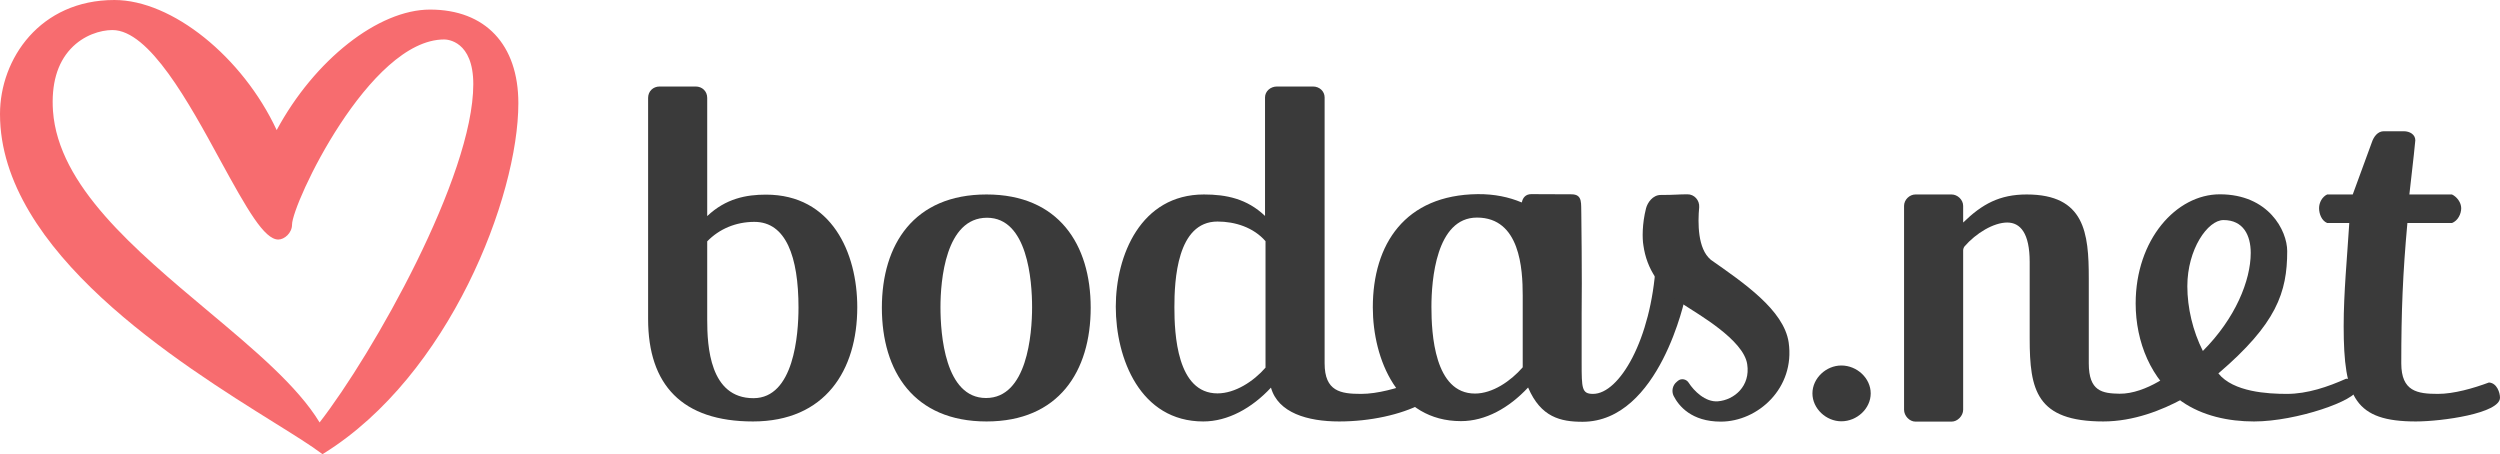
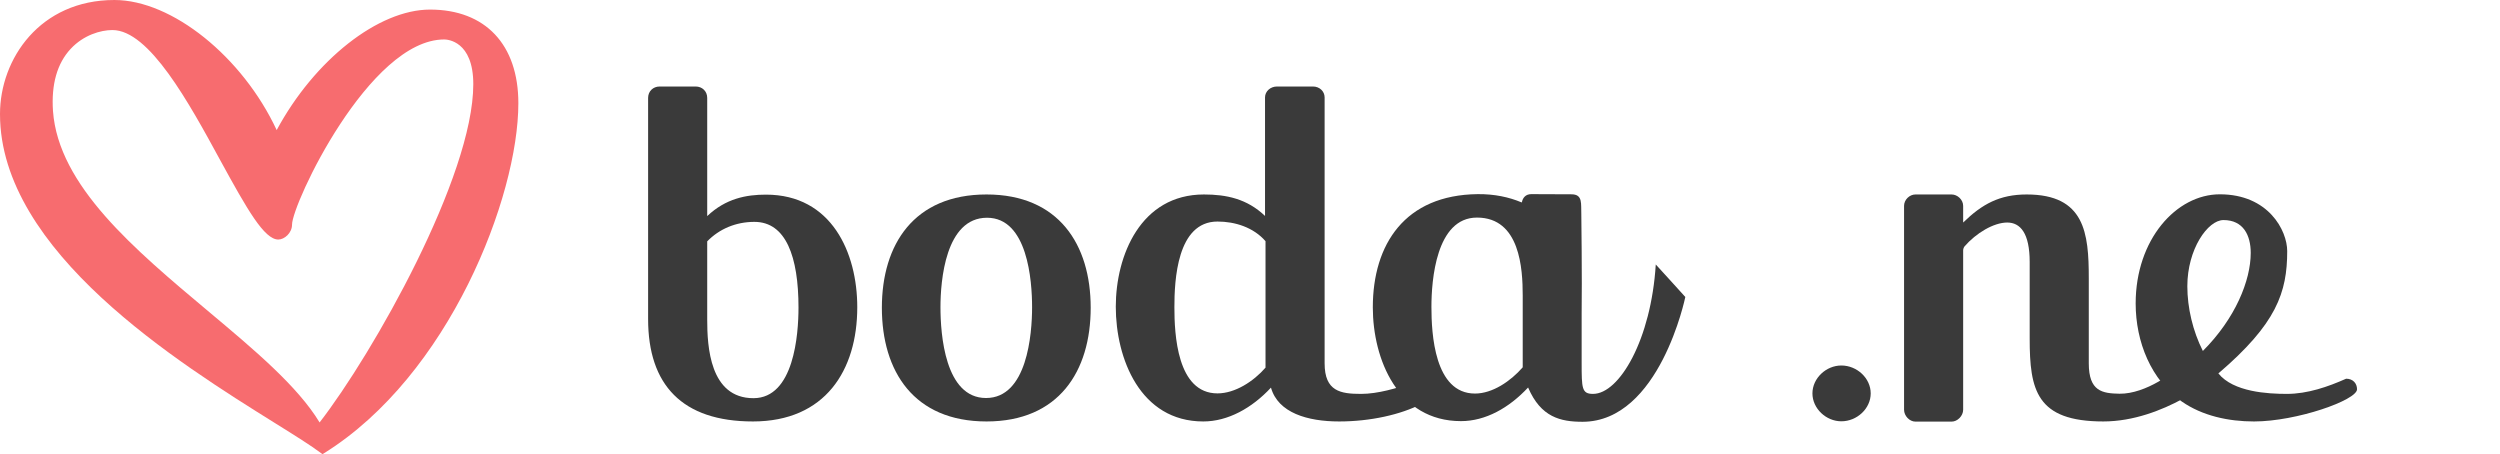
<svg xmlns="http://www.w3.org/2000/svg" xml:space="preserve" width="35.864mm" height="6.515mm" version="1.1" style="shape-rendering:geometricPrecision; text-rendering:geometricPrecision; image-rendering:optimizeQuality; fill-rule:evenodd; clip-rule:evenodd" viewBox="0 0 15144 2751">
  <defs>
    <style type="text/css">
   
    .fil1 {fill:#3A3A3A}
    .fil0 {fill:#F76C6F}
   
  </style>
  </defs>
  <g id="Capa_x0020_1">
    <g id="gen_logoHeader">
      <g id="Page-1">
        <g id="Group-3">
          <g id="Clip-2">
     </g>
          <g>
            <path id="Fill-1" class="fil0" d="M2867 510c0,558 -607,1631 -931,2049 -134,-221 -398,-442 -676,-675 -445,-373 -906,-759 -939,-1211 -11,-162 25,-289 107,-377 78,-84 182,-114 253,-114 223,0 463,439 655,792 162,296 265,477 350,477 37,0 83,-40 83,-90 0,-125 468,-1122 922,-1122 18,0 176,8 176,271l0 0zm-262 -452c-313,0 -700,305 -929,730 -207,-444 -634,-788 -983,-788 -450,0 -693,356 -693,691 0,833 1084,1509 1666,1872 122,76 218,136 279,182l9 6 8 -5c758,-471 1178,-1553 1178,-2121 0,-355 -200,-567 -535,-567z" />
          </g>
        </g>
        <path id="Fill-4" class="fil1" d="M11154 2552c-92,0 -175,-77 -175,-169 0,-92 83,-169 175,-169 95,0 178,77 178,169 0,92 -83,169 -178,169z" />
        <g>
          <path id="Fill-6" class="fil1" d="M4570 1344c-113,0 -213,43 -286,118l0 474c0,161 15,476 280,476 246,0 273,-387 273,-549 0,-308 -76,-519 -267,-519l0 0zm-9 1209c-429,0 -635,-222 -635,-620l0 -1340c0,-40 30,-69 70,-69l218 0c40,0 70,29 70,69l0 716c113,-107 237,-130 356,-130 398,0 553,352 553,682 0,383 -195,692 -632,692z" />
        </g>
        <g>
          <path id="Fill-8" class="fil1" d="M5979 1319c-252,0 -282,381 -282,542 0,164 27,550 276,550 249,0 279,-386 279,-550 0,-161 -27,-542 -273,-542l0 0zm-3 1234c-440,0 -634,-303 -634,-689 0,-383 194,-686 634,-686 437,0 631,303 631,686 0,386 -194,689 -631,689z" />
        </g>
        <path id="Fill-10" class="fil1" d="M7666 1461c-73,-84 -185,-119 -291,-119 -246,0 -261,358 -261,519 0,161 15,522 261,522 106,0 218,-72 291,-156l0 -766zm446 1092c-191,0 -370,-52 -413,-205 -115,124 -261,205 -410,205 -382,0 -530,-381 -530,-695 0,-311 151,-680 534,-680 136,0 261,26 370,130l0 -718c0,-37 33,-66 72,-66l219 0c39,0 70,29 70,66l0 1611c0,170 97,185 221,185 100,0 219,-34 313,-69 48,3 66,60 66,89 0,14 -3,29 -12,40 -127,66 -312,107 -500,107z" />
        <path id="Fill-12" class="fil1" d="M12653 2201c0,170 82,182 186,184 161,2 343,-137 357,-169 6,-15 42,-28 58,-25 59,11 146,89 169,89 6,0 -316,273 -682,273 -406,0 -446,-191 -446,-502l0 -464c0,-175 -57,-239 -136,-239 -82,0 -189,64 -259,145 -5,7 -8,16 -8,24l0 965c0,37 -34,72 -70,72l-219 0c-36,0 -69,-35 -69,-72l0 -1235c0,-37 33,-69 69,-69l219 0c36,0 70,32 70,69l0 101c115,-112 221,-170 385,-170 352,0 376,234 376,507l0 516z" />
-         <path id="Fill-14" class="fil1" d="M14583 1351c-28,308 -37,533 -37,850 0,170 97,185 222,185 97,0 215,-34 309,-69 49,3 67,63 67,92 0,95 -352,144 -510,144 -367,0 -437,-144 -437,-577 0,-204 21,-415 34,-625l-134 0c-33,-14 -49,-55 -49,-90 0,-34 19,-69 49,-83l155 0 115 -314c12,-37 37,-69 73,-69l121 0c37,0 70,20 70,55 -12,126 -24,215 -36,328l258 0c30,14 56,49 56,83 0,35 -20,76 -56,90l-270 0z" />
        <path id="Fill-16" class="fil1" d="M9224 2225c-73,84 -183,159 -289,159 -246,0 -264,-363 -264,-525 0,-161 28,-541 276,-541 261,0 277,311 277,472l0 435zm806 -623c-28,454 -220,784 -380,784 -68,0 -69,-33 -69,-187l0 -302c3,-208 -2,-599 -2,-599 -3,-63 11,-121 -60,-121l-243 -1c-35,0 -52,23 -57,49 -1,1 -1,1 -2,1 -76,-32 -164,-51 -266,-50 -440,5 -635,303 -635,686 0,314 152,689 534,689 149,0 291,-80 406,-203 0,-1 1,-1 1,0 77,180 197,207 330,207 467,-1 622,-756 622,-756 0,0 -179,-198 -179,-197z" />
-         <path id="Fill-18" class="fil1" d="M10361 1572c1,0 1,0 1,0 -78,-65 -78,-221 -69,-317 3,-42 -30,-79 -72,-78 -55,0 -72,4 -161,4 -48,0 -80,46 -89,81 -24,94 -23,183 -16,224 20,143 96,260 245,360 79,53 363,212 384,361 20,131 -78,216 -178,224 -76,6 -145,-63 -177,-113 -14,-22 -45,-28 -65,-11 -2,2 -5,4 -7,6 -25,20 -33,56 -19,85 31,61 108,156 286,156 224,0 451,-203 411,-480 -29,-195 -270,-359 -474,-502z" />
+         <path id="Fill-18" class="fil1" d="M10361 1572z" />
        <g>
          <path id="Fill-20" class="fil1" d="M13344 2126c197,-197 290,-427 290,-594 0,-107 -45,-199 -165,-199 -95,0 -219,176 -219,401 0,130 33,271 94,392l0 0zm-407 -288c0,-387 246,-661 510,-661 295,0 408,220 408,344 0,251 -65,440 -417,741 91,113 300,124 415,124 125,0 249,-43 359,-92 42,0 66,29 66,64 0,66 -367,195 -624,195 -155,0 -313,-34 -438,-121 -185,-130 -279,-360 -279,-594z" />
        </g>
      </g>
    </g>
  </g>
</svg>